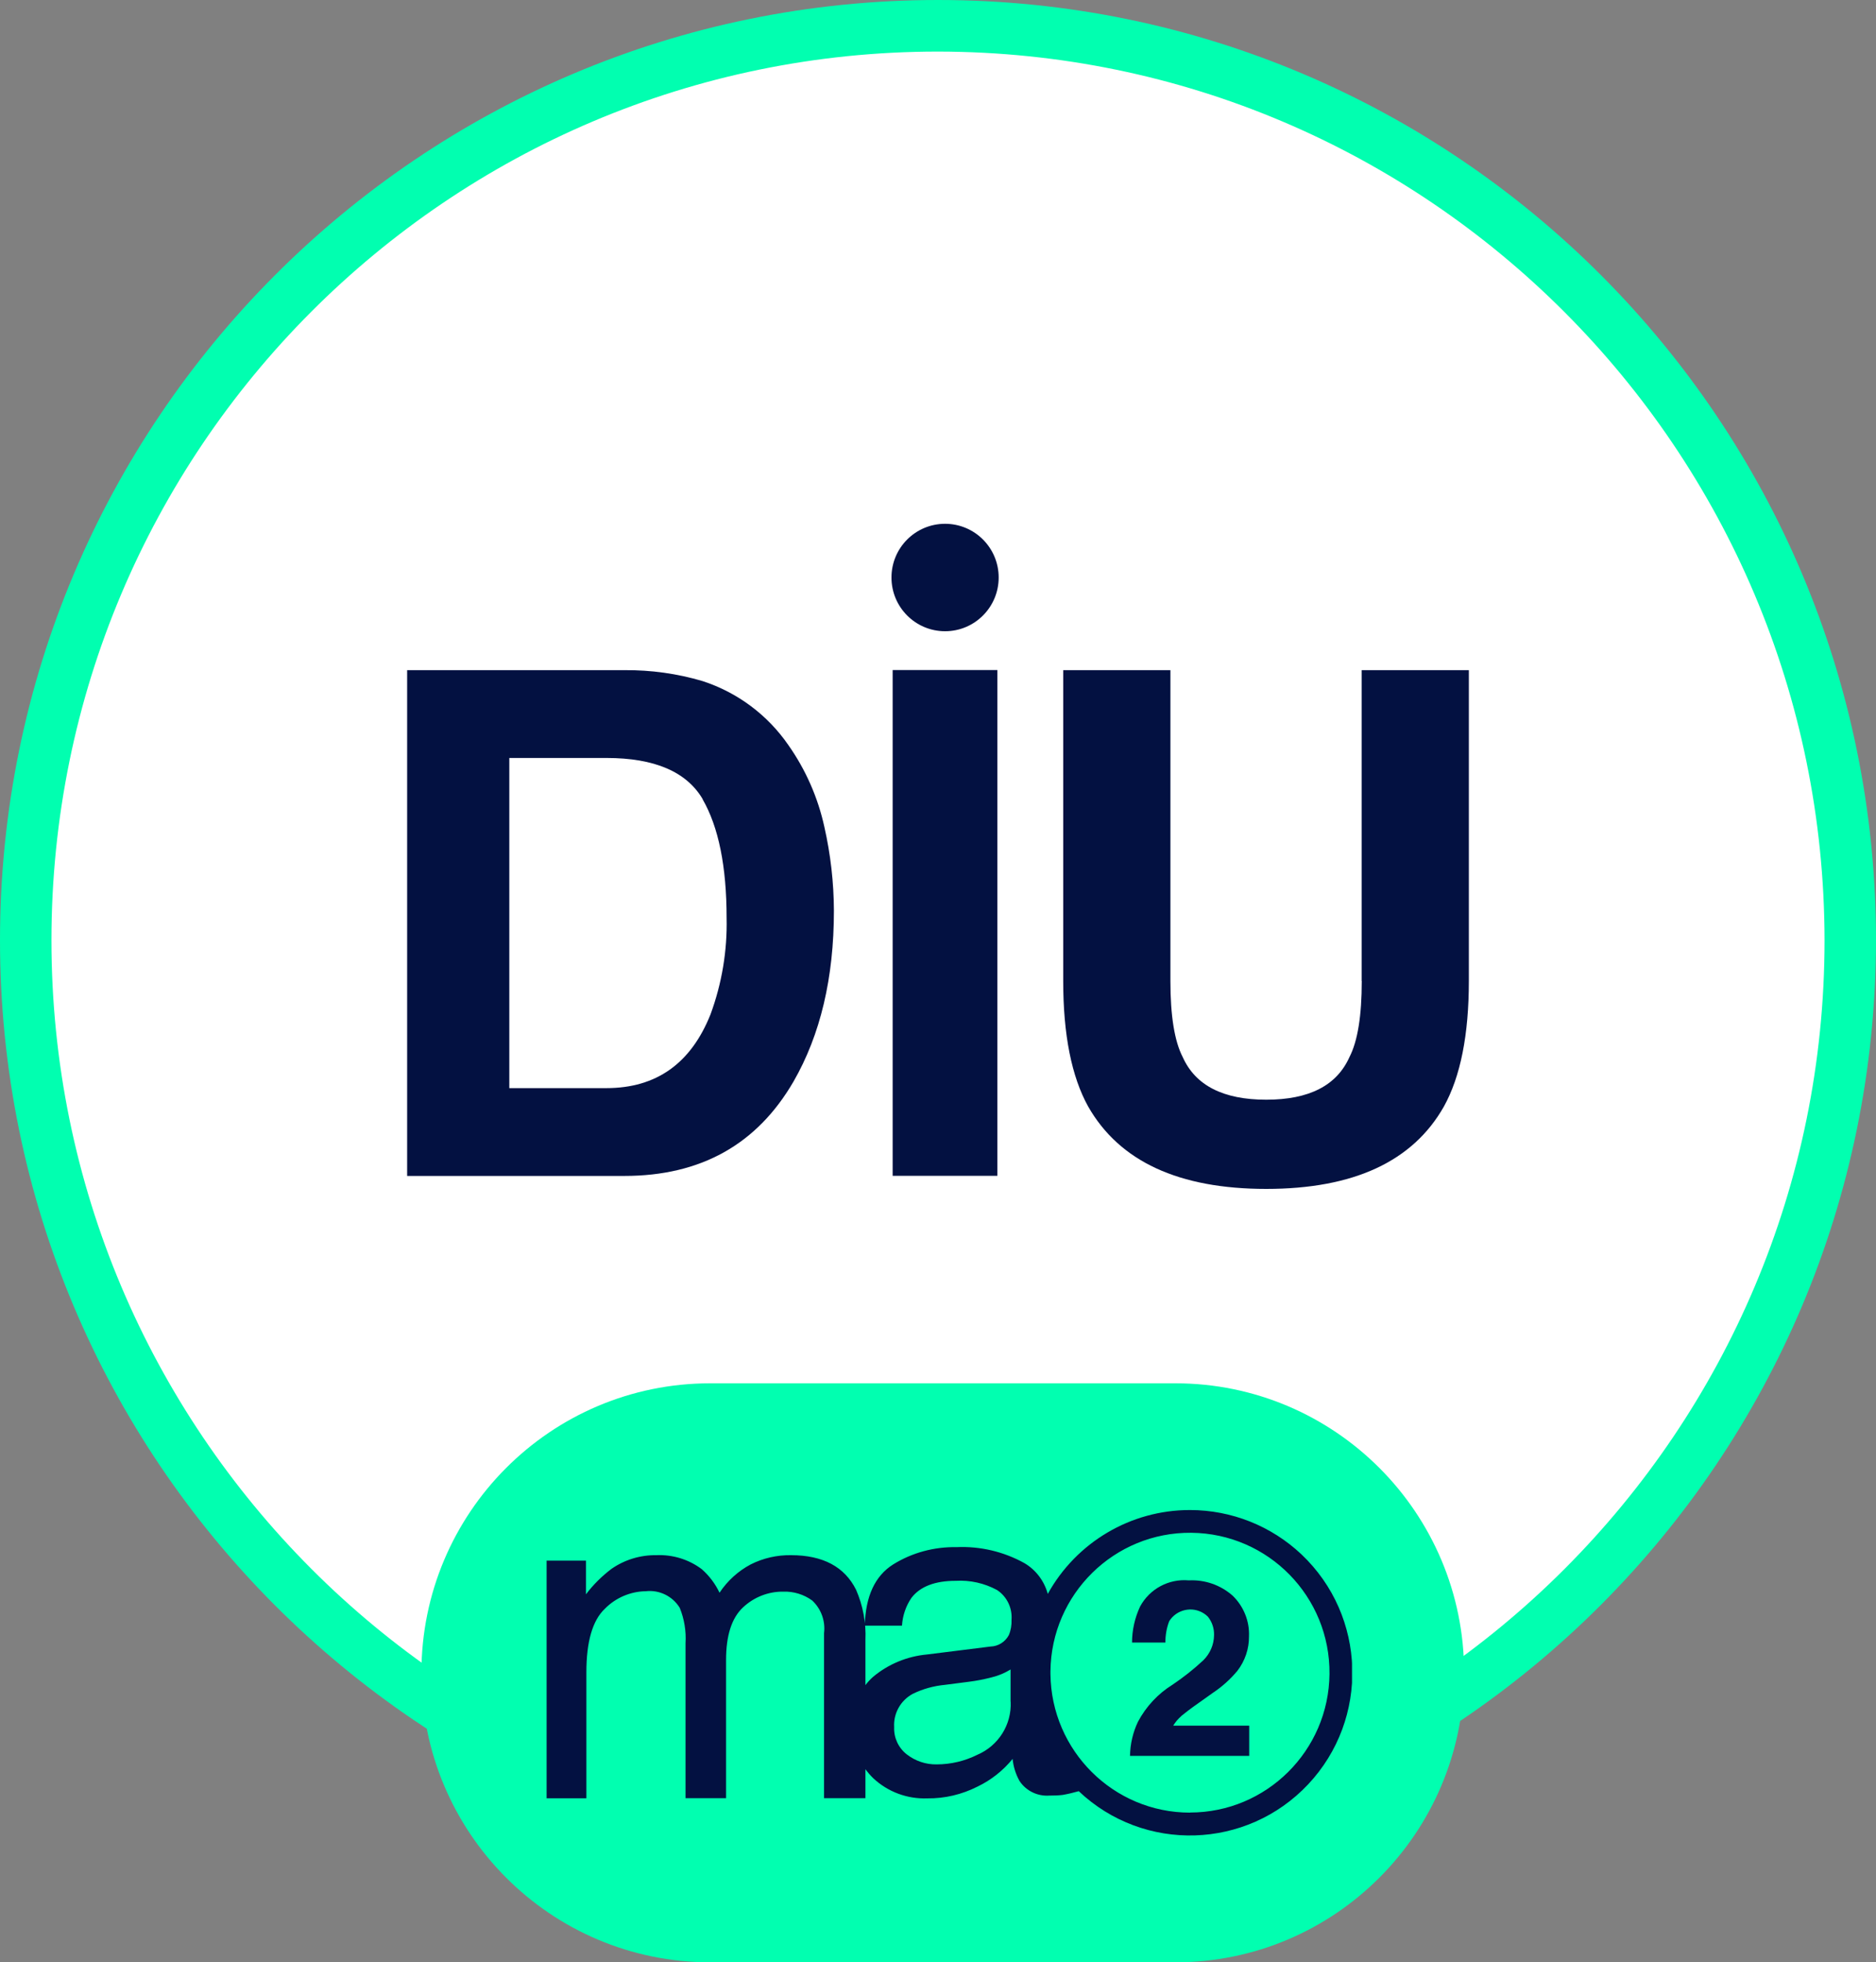
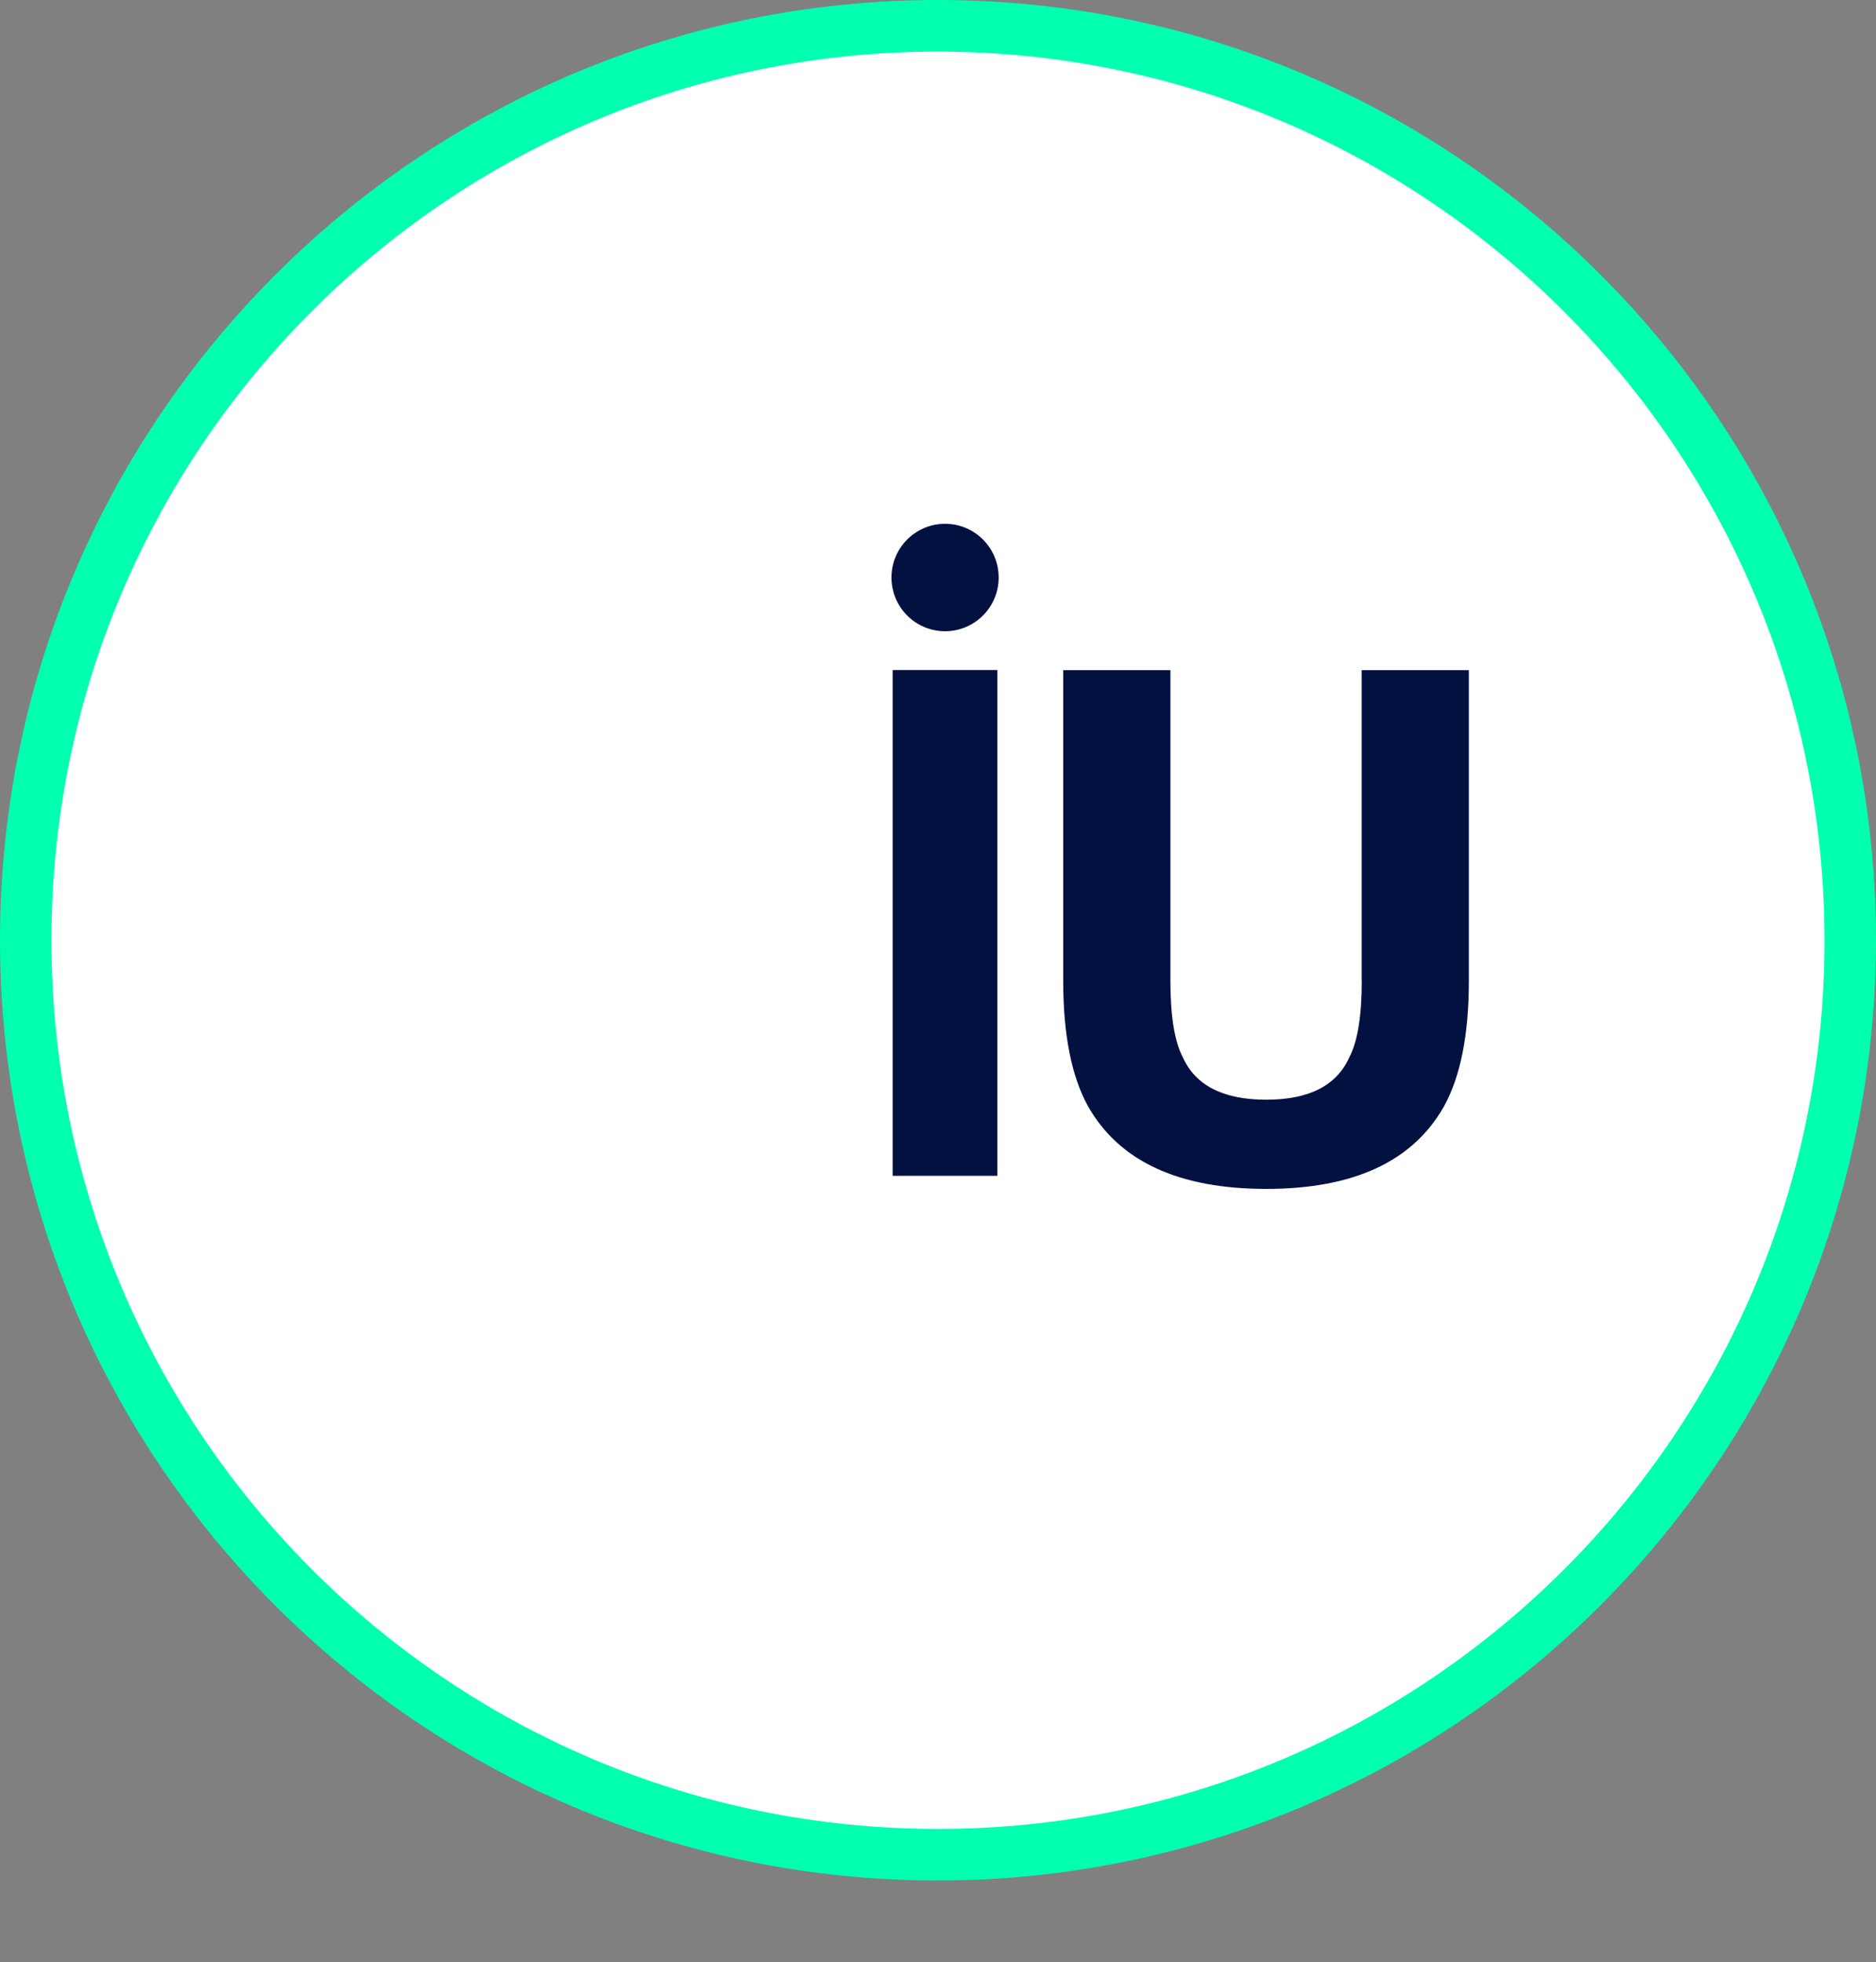
<svg xmlns="http://www.w3.org/2000/svg" id="Calque_1" width="175" height="183" viewBox="0 0 175 183">
  <rect x="0" y="0" width="175" height="183" fill="#808080" stroke="none" />
  <defs>
    <clipPath id="clippath">
-       <path d="m66.25,129.01c-14.88,0-26.94,12.09-26.94,27s12.06,27,26.94,27h43.39c14.88,0,26.94-12.09,26.94-27s-12.06-27-26.94-27h-43.39Z" fill="none" stroke-width="0" />
-     </clipPath>
+       </clipPath>
    <clipPath id="clippath-1">
      <rect x="50.97" y="140.83" width="75.15" height="30.35" fill="none" stroke-width="0" />
    </clipPath>
  </defs>
  <ellipse cx="87.94" cy="87.69" rx="85.66" ry="85.84" fill="#fff" stroke-width="0" />
-   <path d="m58.26,109.67h-20.28v-47.17h20.28c2.46-.02,4.92.32,7.28,1.02,3.26,1.06,6.07,3.16,8.01,5.98,1.61,2.29,2.75,4.88,3.35,7.62.58,2.56.88,5.18.89,7.81,0,6.27-1.26,11.58-3.77,15.94-3.41,5.87-8.66,8.8-15.78,8.8m7.31-35.14c-1.51-2.56-4.5-3.84-8.97-3.84h-9.07v30.79h9.06c4.64,0,7.88-2.29,9.71-6.88,1.06-2.88,1.57-5.93,1.5-8.99,0-4.8-.75-8.49-2.24-11.07" fill="#031141" stroke-width="0" />
  <path d="m127.02,91.49v-28.99h10v28.99c0,5.01-.78,8.92-2.33,11.71-2.9,5.12-8.42,7.68-16.57,7.68-8.15,0-13.69-2.56-16.61-7.68-1.55-2.79-2.33-6.7-2.33-11.71v-28.99h10v28.99c0,3.24.38,5.61,1.15,7.1,1.19,2.65,3.79,3.97,7.79,3.97s6.57-1.32,7.76-3.97c.77-1.49,1.15-3.86,1.15-7.1" fill="#031141" stroke-width="0" />
  <rect x="83.27" y="62.49" width="9.77" height="47.17" fill="#031141" stroke-width="0" />
  <path d="m93.16,53.86c0,2.77-2.24,5.01-5,5.01s-5-2.24-5-5.01,2.24-5.01,5-5.01c2.76,0,5,2.24,5,5.01" fill="#031141" stroke-width="0" />
  <path d="m87.5,175.38C39.18,175.38,0,136.12,0,87.69S39.18,0,87.5,0s87.5,39.26,87.5,87.69c-.05,48.41-39.2,87.64-87.5,87.69m0-170.57C41.83,4.81,4.8,41.92,4.8,87.69s37.03,82.88,82.7,82.88,82.7-37.11,82.7-82.88h0c-.05-45.75-37.05-82.83-82.7-82.88" fill="#01ffb0" stroke-width="0" />
  <g clip-path="url(#clippath)">
-     <rect x="39.31" y="129.01" width="97.27" height="53.99" fill="#01ffb0" stroke-width="0" />
-   </g>
+     </g>
  <g clip-path="url(#clippath-1)">
-     <path d="m110.98,140.83c-5.5,0-10.57,3-13.24,7.82-.33-1.21-1.11-2.24-2.18-2.87-1.93-1.07-4.12-1.59-6.33-1.49-2.08-.04-4.14.51-5.91,1.61-1.7,1.07-2.58,2.98-2.65,5.71h3.47c.06-.93.36-1.83.89-2.6.81-1.05,2.19-1.58,4.12-1.58,1.34-.08,2.68.22,3.86.86.92.61,1.43,1.67,1.35,2.77.02.49-.06.98-.25,1.43-.34.64-.99,1.05-1.71,1.07l-5.92.74c-1.85.17-3.61.89-5.04,2.09-.26.23-.5.49-.71.77v-4.22c.07-1.6-.23-3.2-.87-4.67-1.07-2.15-3.1-3.23-6.07-3.23-1.3-.02-2.59.27-3.76.86-1.17.62-2.17,1.53-2.91,2.64-.4-.84-.96-1.58-1.65-2.19-1.22-.92-2.73-1.38-4.25-1.31-1.49-.02-2.94.42-4.17,1.27-.9.68-1.71,1.48-2.39,2.38v-3.14h-3.67v22.16h3.71v-11.75c0-2.85.57-4.83,1.72-5.92,1.01-1.03,2.39-1.62,3.83-1.64,1.26-.14,2.49.46,3.16,1.55.42,1.04.61,2.17.54,3.29v14.46h3.78v-12.89c0-2.29.53-3.92,1.58-4.9,1.02-.96,2.37-1.49,3.77-1.47.96-.03,1.91.26,2.69.83.83.78,1.24,1.91,1.1,3.04v15.39h3.86v-2.7c.22.3.47.59.74.85,1.36,1.27,3.17,1.94,5.03,1.87,1.63.02,3.23-.36,4.69-1.1,1.27-.61,2.38-1.49,3.27-2.58.07.72.29,1.42.64,2.05.61.93,1.68,1.45,2.79,1.37.41,0,.83-.01,1.24-.06.51-.09,1.01-.21,1.5-.35,6.08,5.75,15.66,5.46,21.4-.64,5.73-6.1,5.45-15.7-.63-21.45-2.81-2.65-6.53-4.13-10.39-4.13m-16.73,17.88c.1,2.13-1.14,4.1-3.1,4.94-1.18.59-2.48.9-3.8.9-1.01.02-1.99-.31-2.79-.93-.78-.61-1.22-1.55-1.18-2.54-.08-1.28.6-2.49,1.72-3.1.95-.47,1.98-.75,3.04-.85l2.25-.29c.71-.09,1.41-.23,2.1-.41.62-.15,1.21-.4,1.75-.73v3Zm16.73,10.34c-7.14,0-12.94-5.77-13.02-12.92v-.26c.07-7.2,5.96-12.99,13.14-12.92,7.19.07,12.96,5.97,12.89,13.17-.07,7.15-5.88,12.92-13.01,12.92" fill="#031141" stroke-width="0" />
-     <path d="m110.19,160.04c.3-.25.84-.67,1.64-1.23l1.28-.91c.87-.58,1.65-1.27,2.32-2.08.71-.92,1.09-2.05,1.08-3.21.06-1.42-.5-2.8-1.52-3.79-1.13-1-2.6-1.51-4.1-1.43-1.86-.17-3.65.79-4.54,2.44-.49,1.05-.75,2.2-.75,3.36h3.11c0-.68.11-1.36.36-2,.69-1.09,2.13-1.41,3.21-.73.15.09.28.2.4.32.39.49.59,1.1.57,1.72-.01.88-.37,1.72-1,2.34-.89.83-1.85,1.59-2.86,2.27-1.36.84-2.47,2.03-3.23,3.45-.48,1-.73,2.09-.75,3.2h11.12v-2.82h-7.09c.2-.33.45-.63.75-.89" fill="#031141" stroke-width="0" />
-   </g>
+     </g>
</svg>